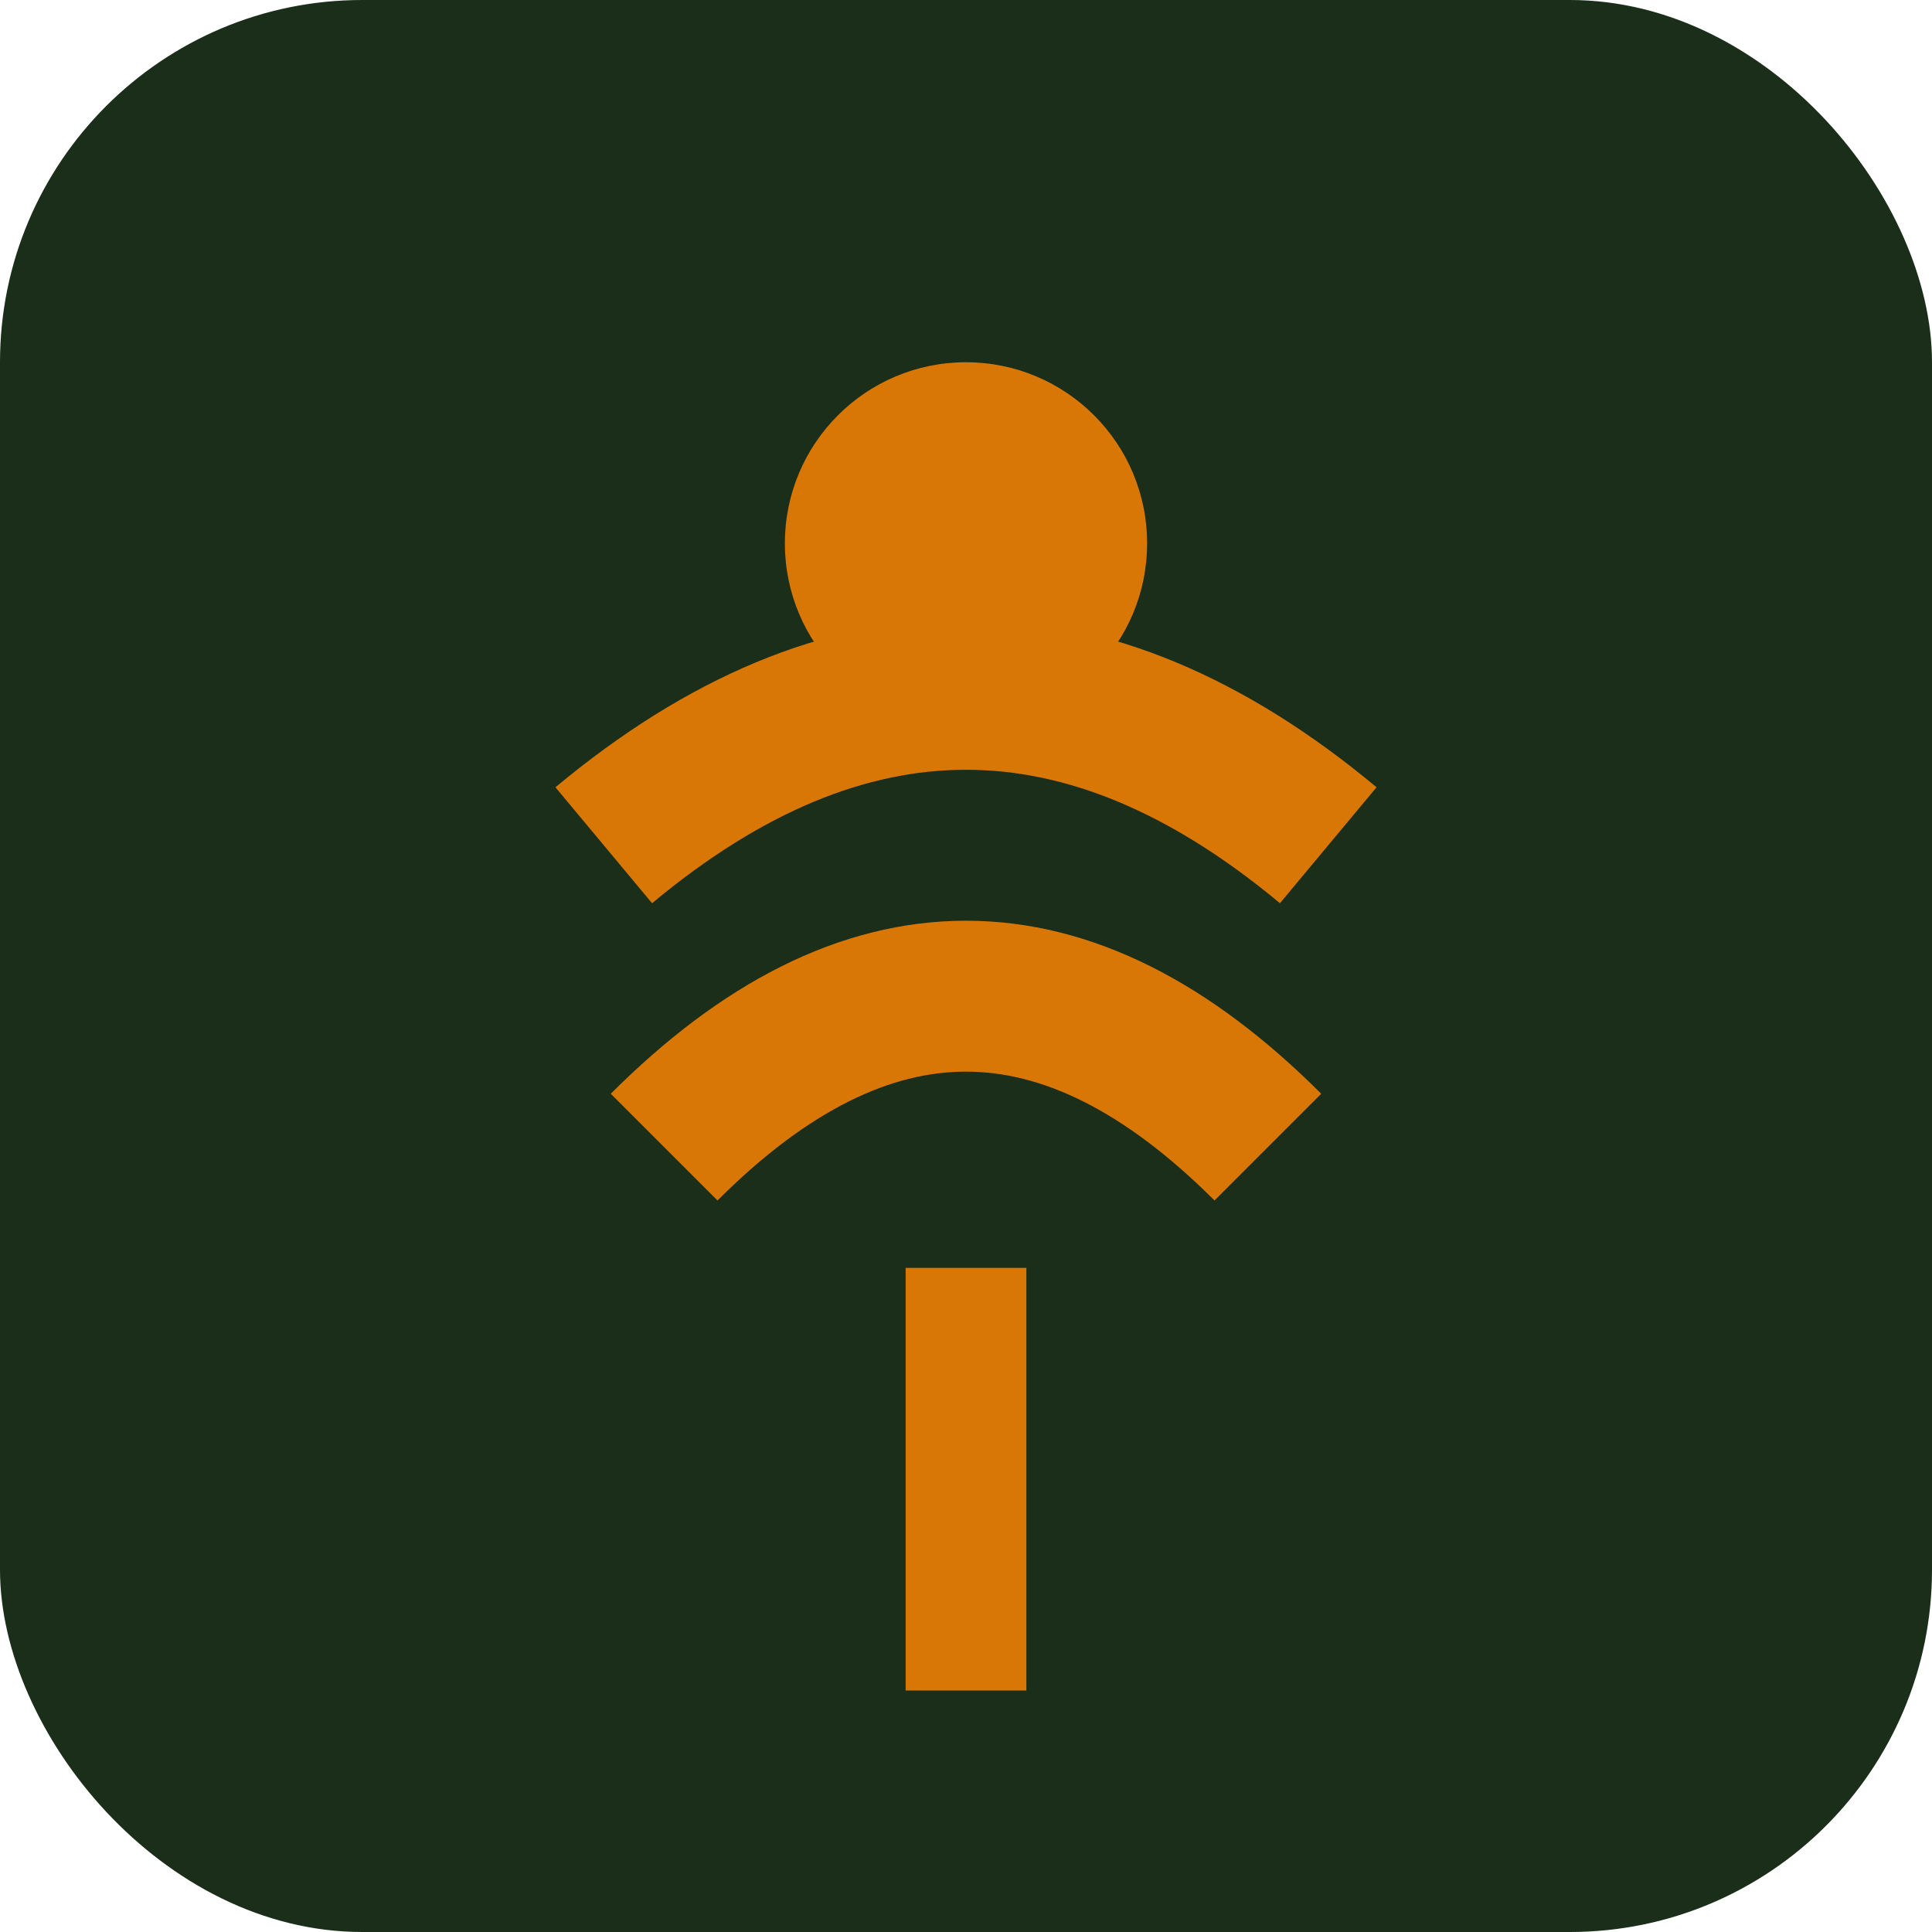
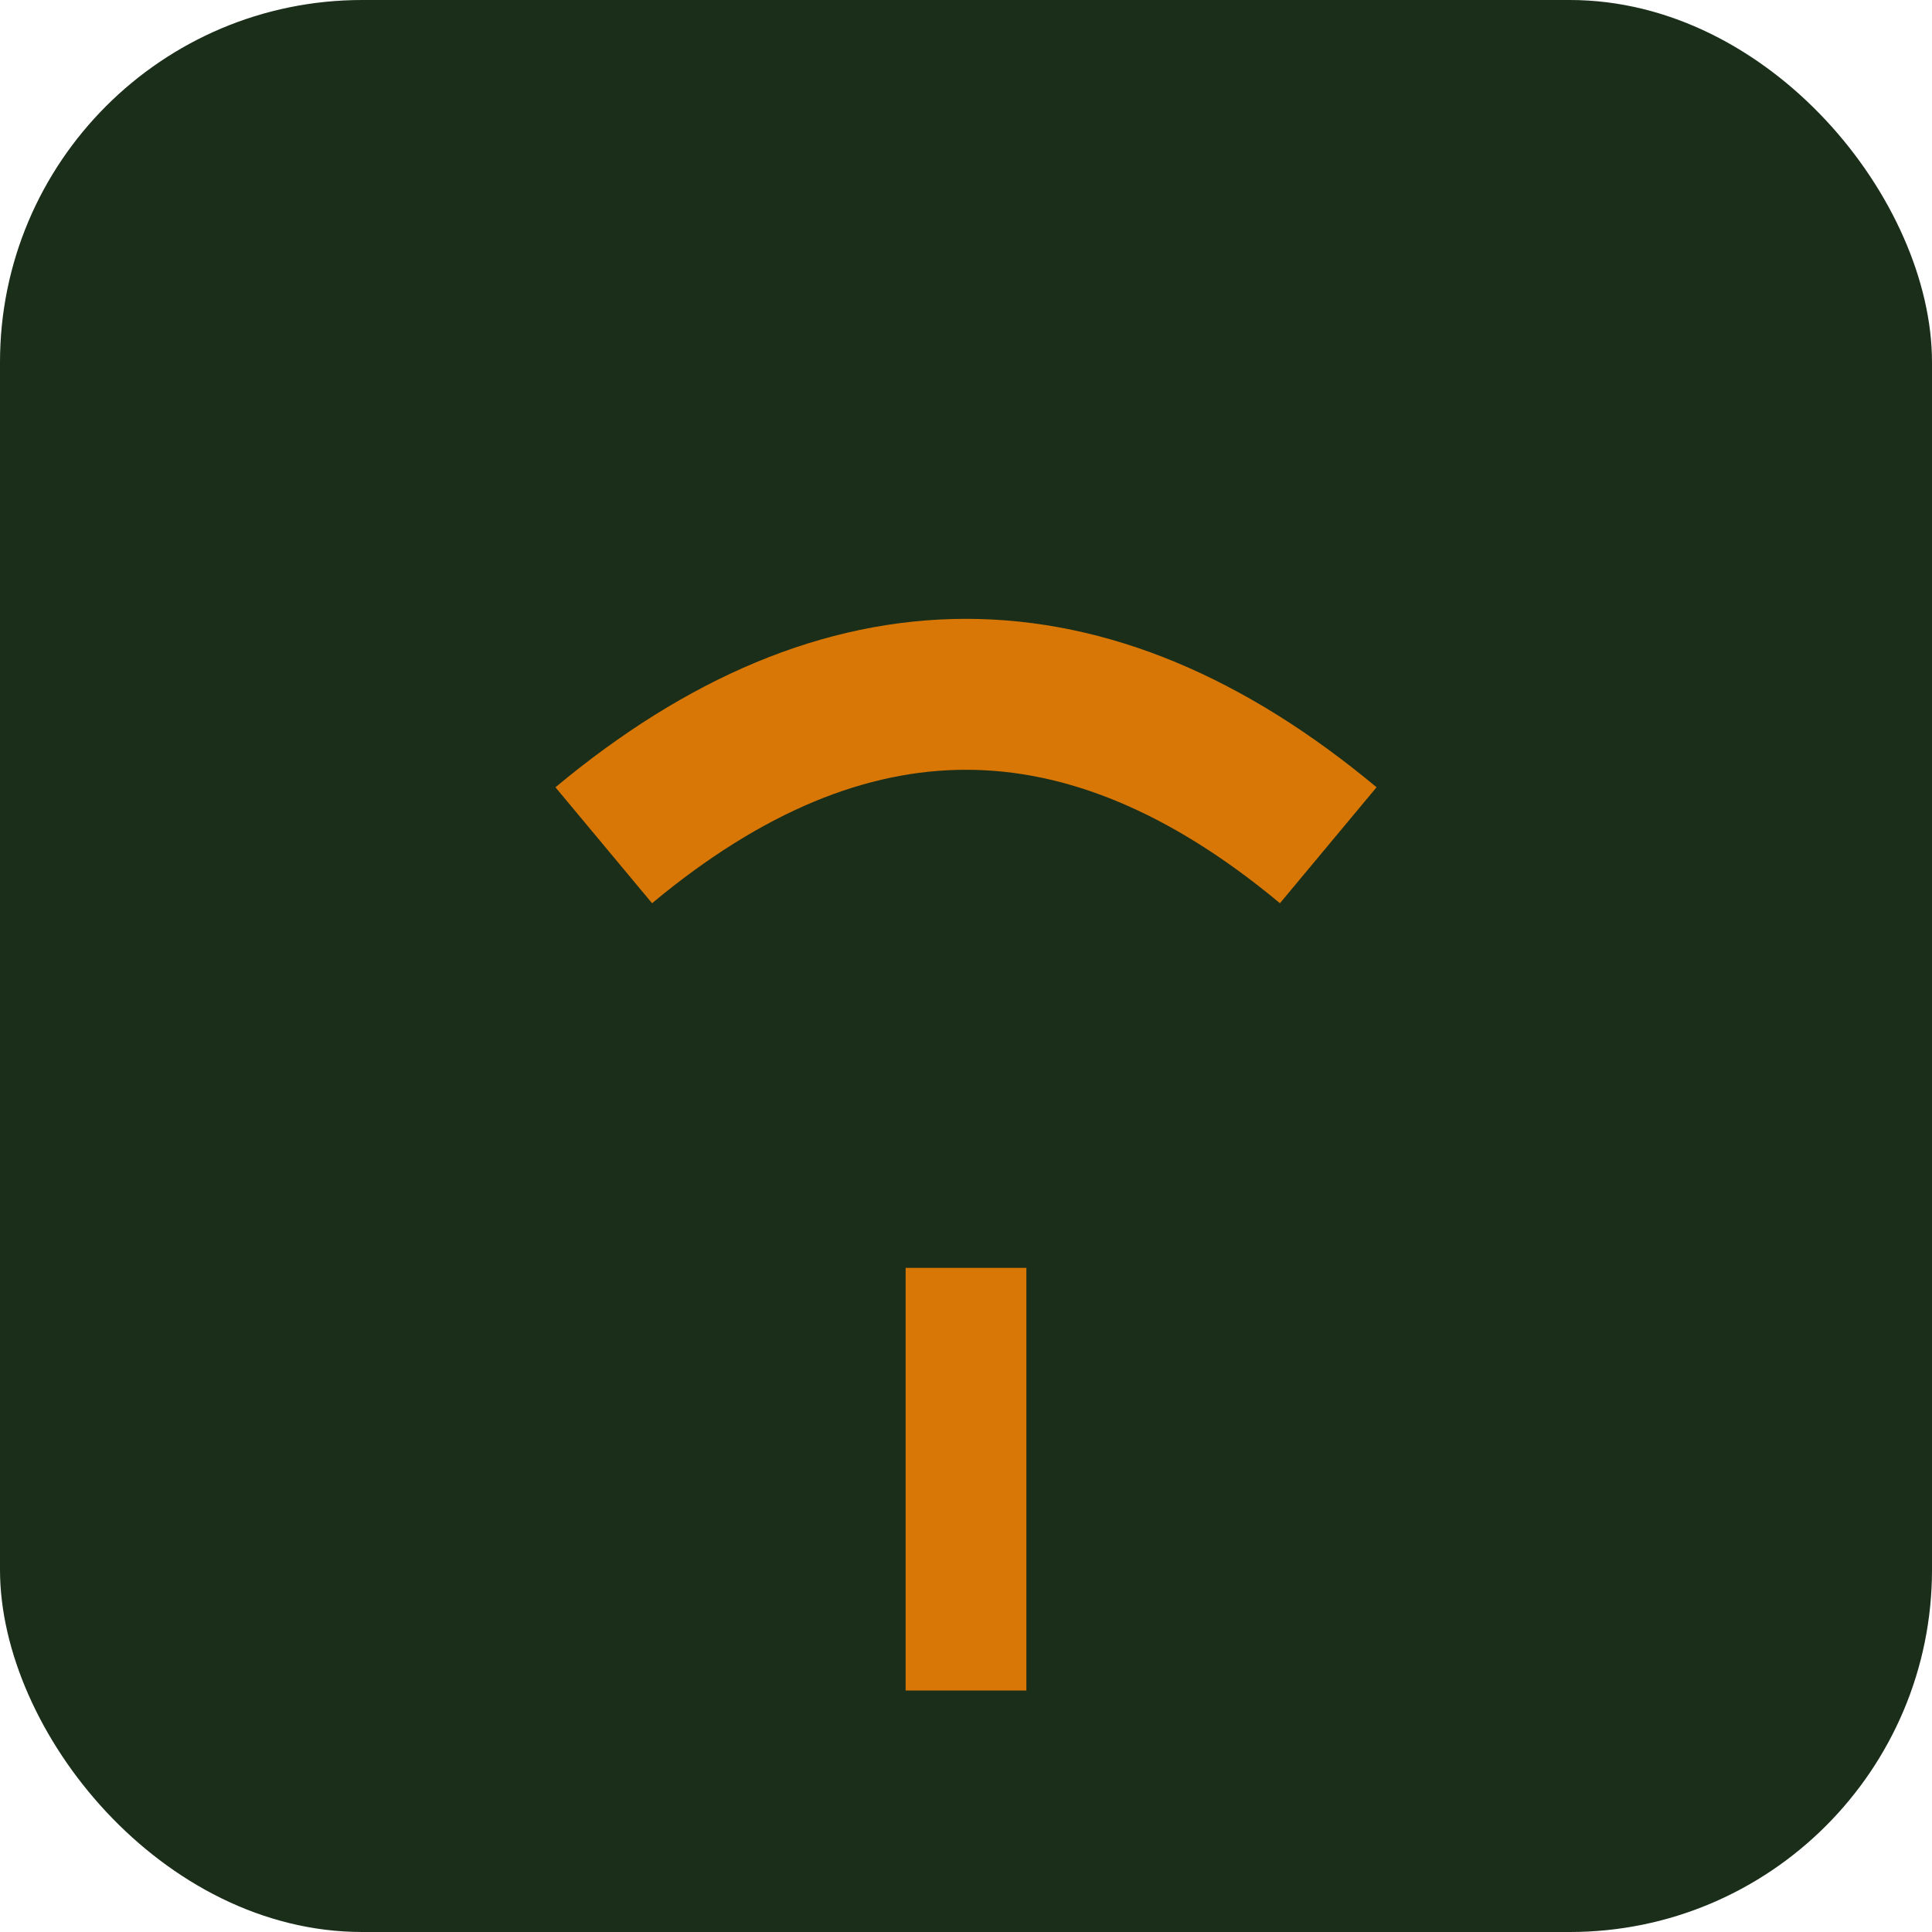
<svg xmlns="http://www.w3.org/2000/svg" width="32" height="32" viewBox="0 0 32 32" fill="none">
  <rect width="32" height="32" rx="6" fill="#1A2E1A" />
-   <circle cx="16" cy="9" r="3" fill="#D97706" />
  <path d="M10 14 Q16 9 22 14" stroke="#D97706" stroke-width="2.5" fill="none" />
-   <path d="M11 19 Q16 14 21 19" stroke="#D97706" stroke-width="2.5" fill="none" />
  <rect x="15" y="21" width="2" height="7" fill="#D97706" />
</svg>